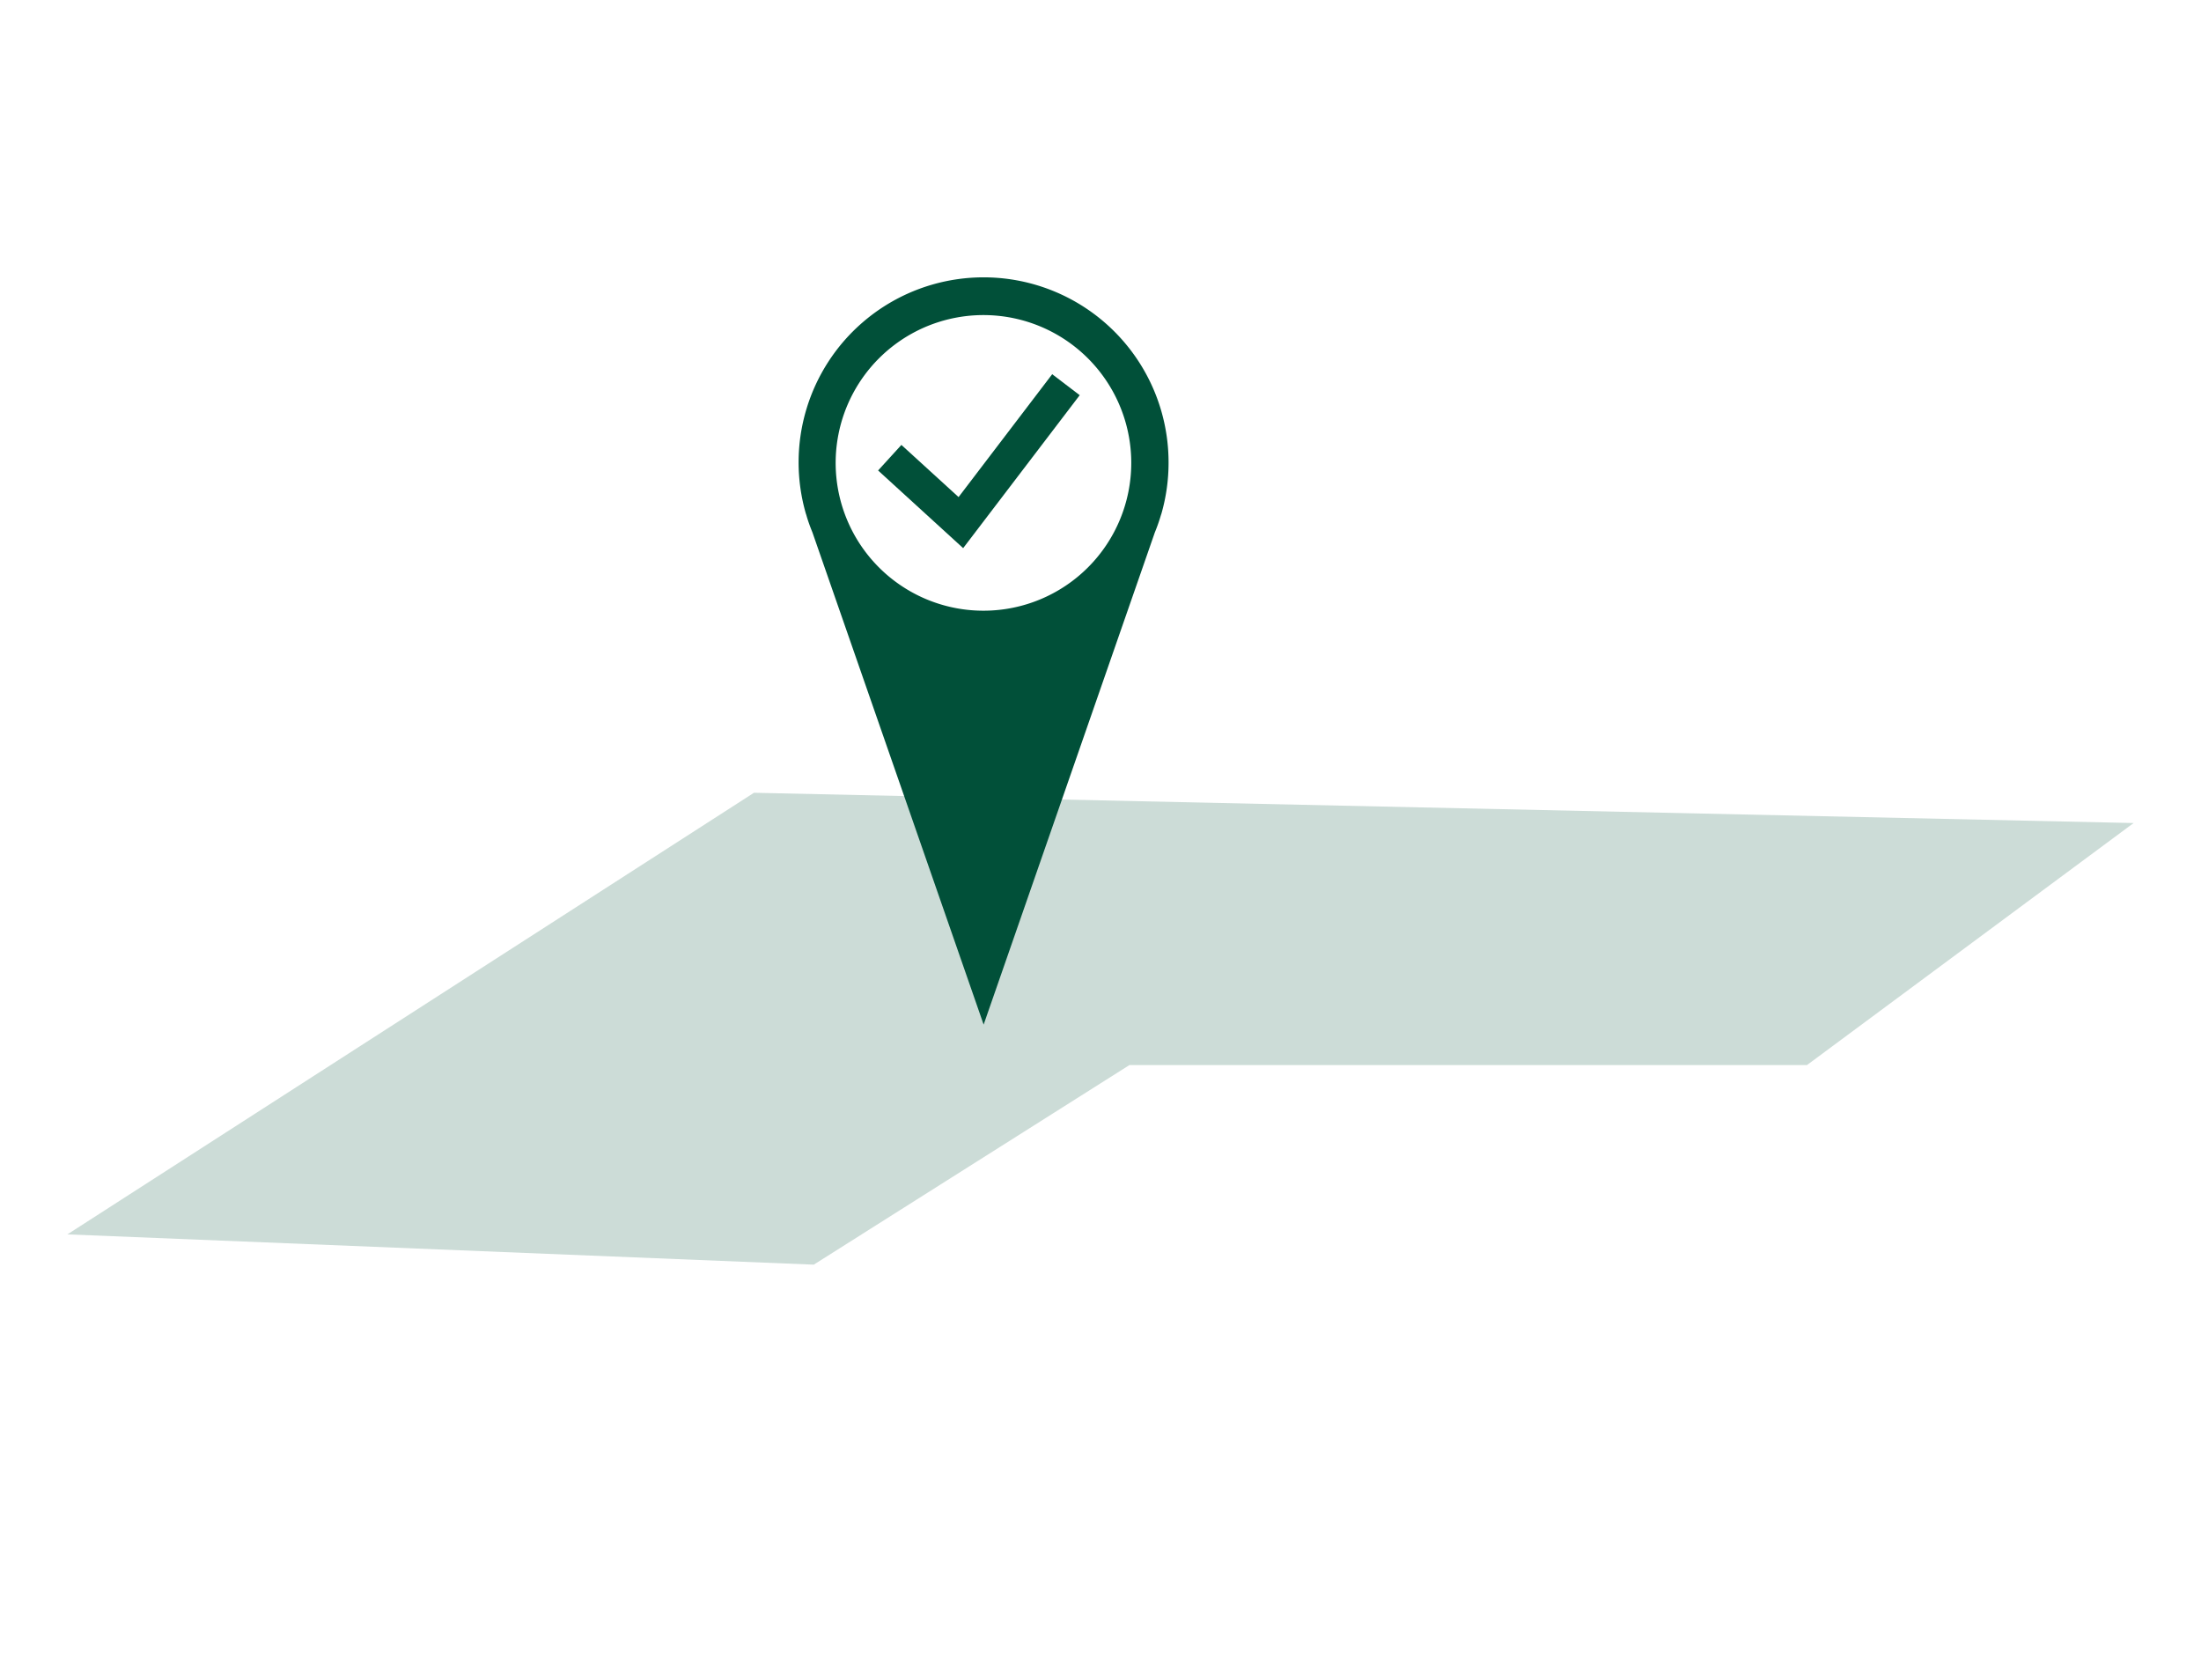
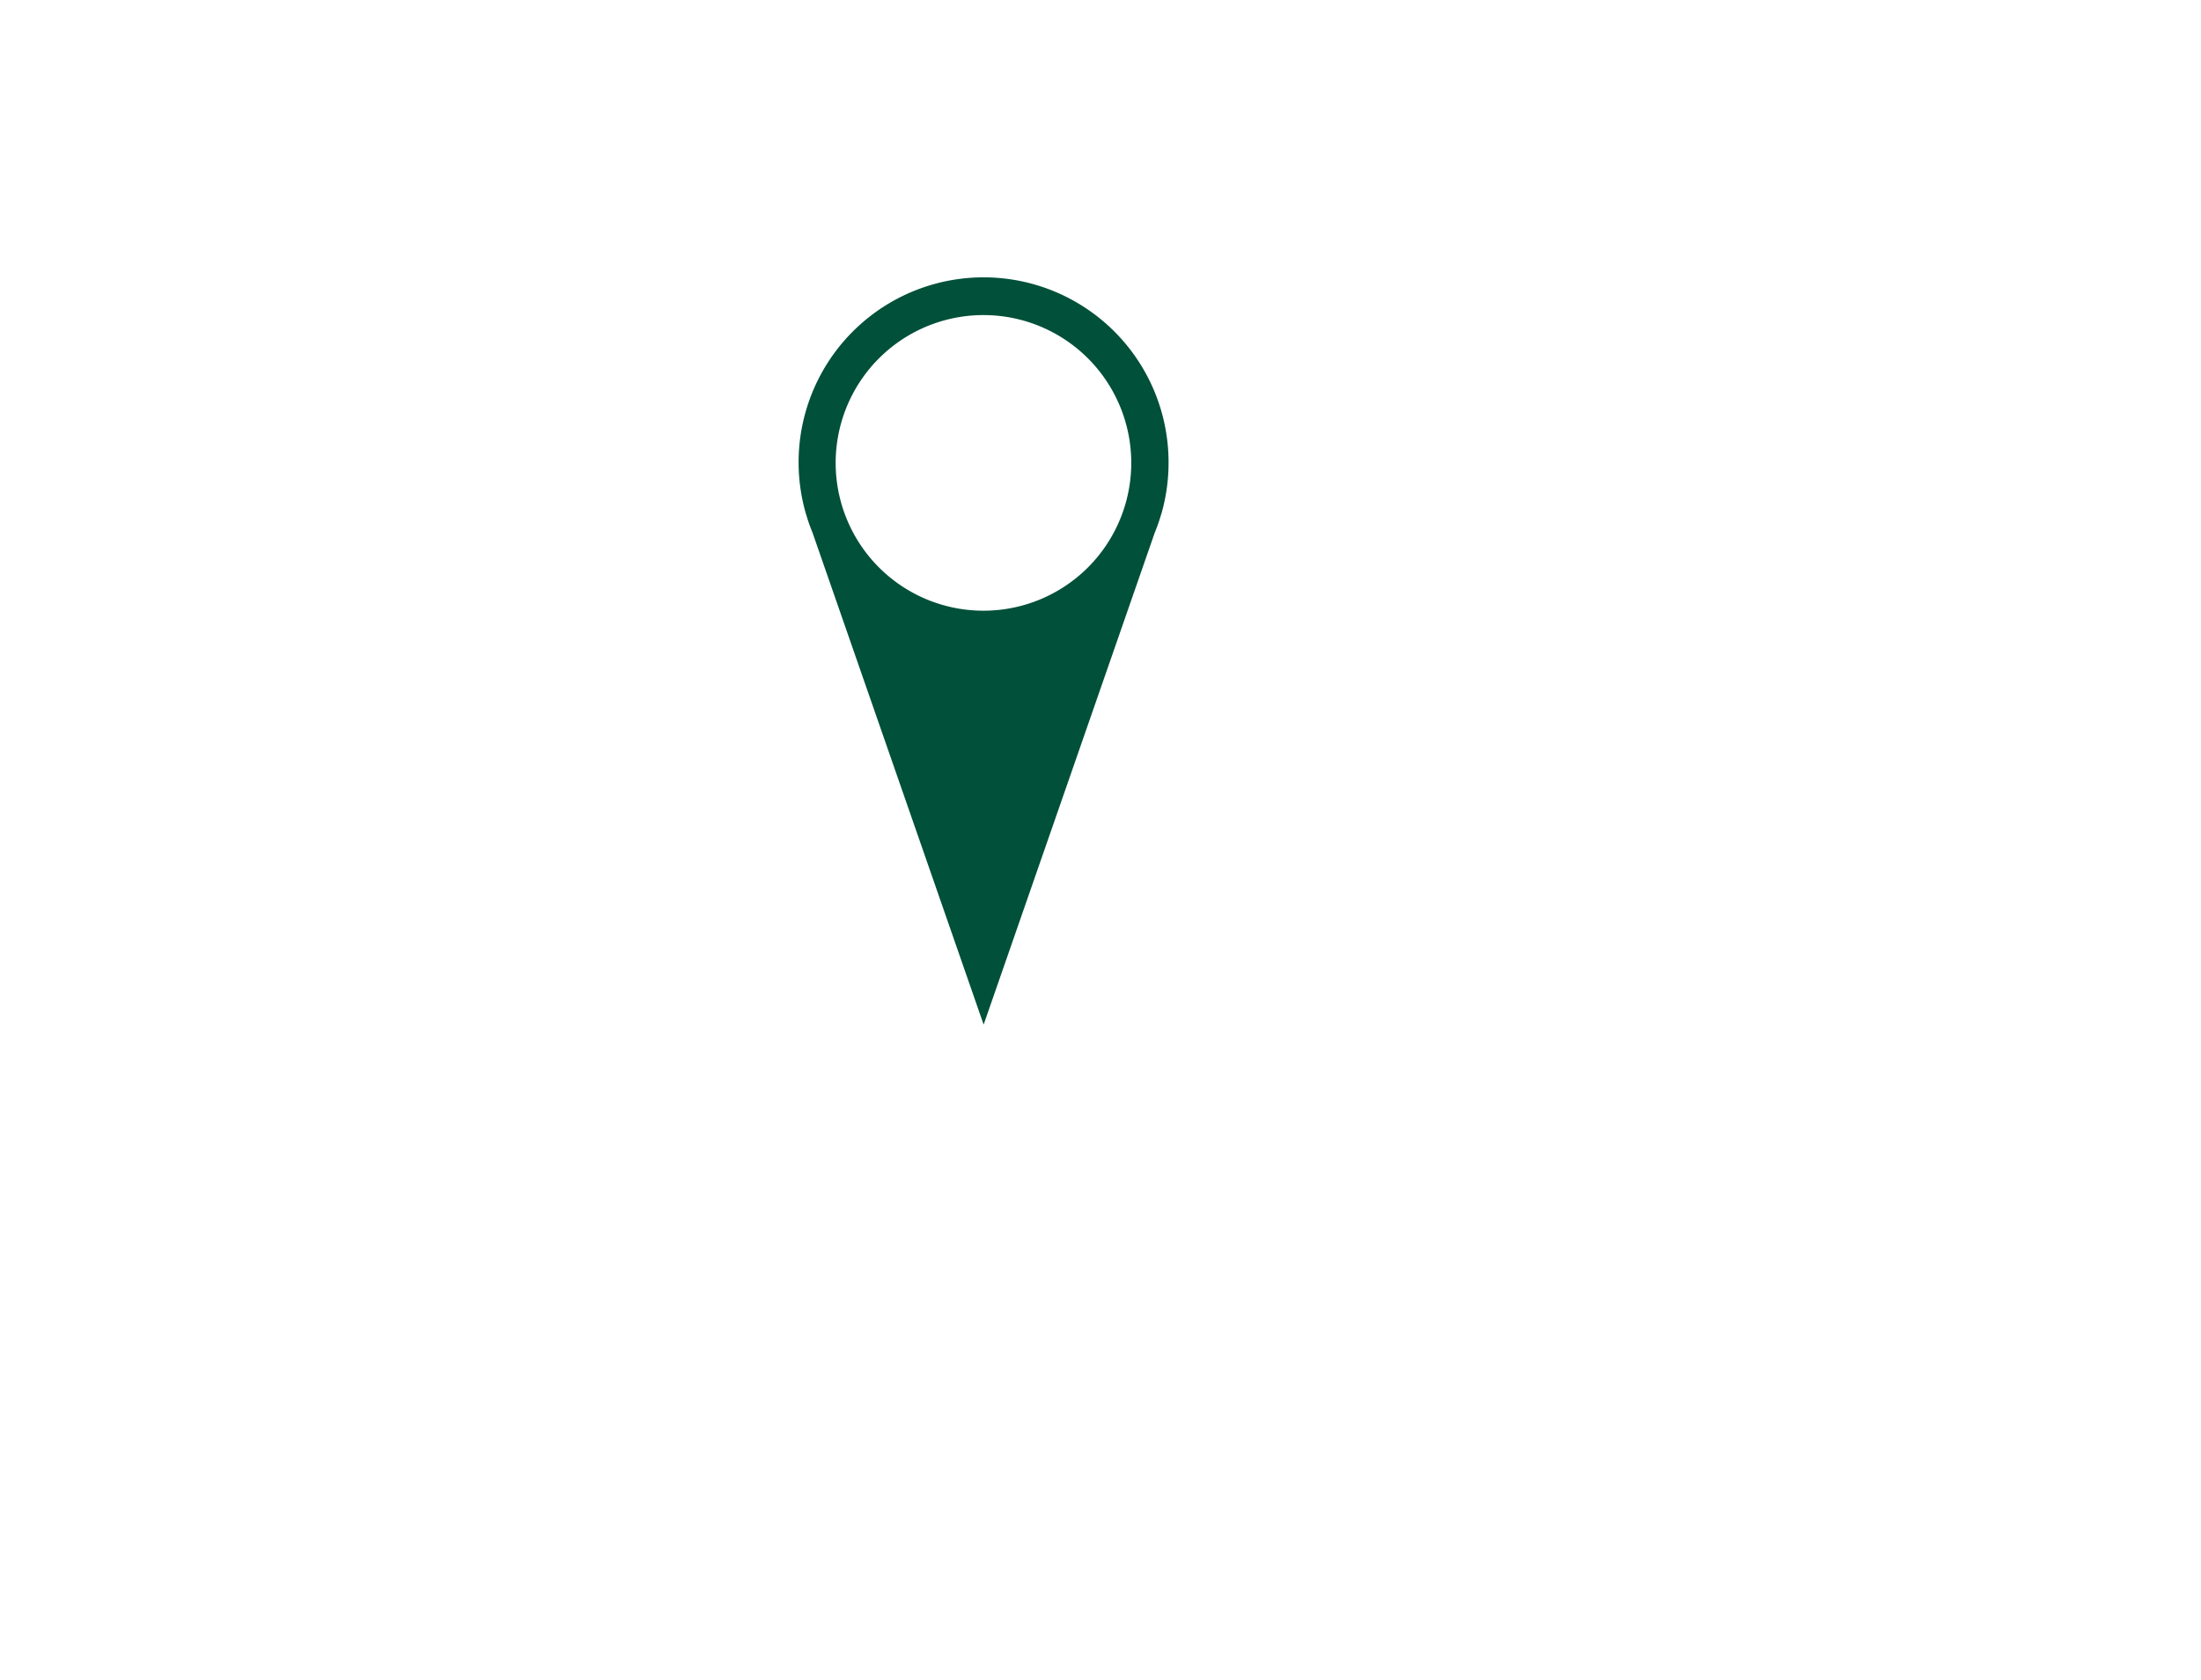
<svg xmlns="http://www.w3.org/2000/svg" id="Ebene_1" data-name="Ebene 1" width="359.94" height="274.72" viewBox="0 0 359.94 274.72">
  <title>20181114_Aroundhome_Product_Icons_Immo</title>
-   <polygon points="123.3 129.63 348.92 134.58 295.51 174.15 184.71 174.15 133.08 206.79 11.02 201.84 123.3 129.63" style="fill:#015039;opacity:0.2" />
  <path d="M191.1,75.69A30.25,30.25,0,1,0,131.79,84h0l.07.2c.28,1,.62,1.92,1,2.85l28,80.49,28-80.49a28.22,28.22,0,0,0,1-2.85l.07-.2h0A30.16,30.16,0,0,0,191.1,75.69ZM160.85,99.86A24.17,24.17,0,1,1,185,75.69,24.17,24.17,0,0,1,160.85,99.86Z" style="fill:#015039" />
-   <polygon points="157.51 89.63 143.6 76.93 147.41 72.75 156.76 81.28 172.07 61.19 176.57 64.62 157.51 89.63" style="fill:#015039" />
</svg>